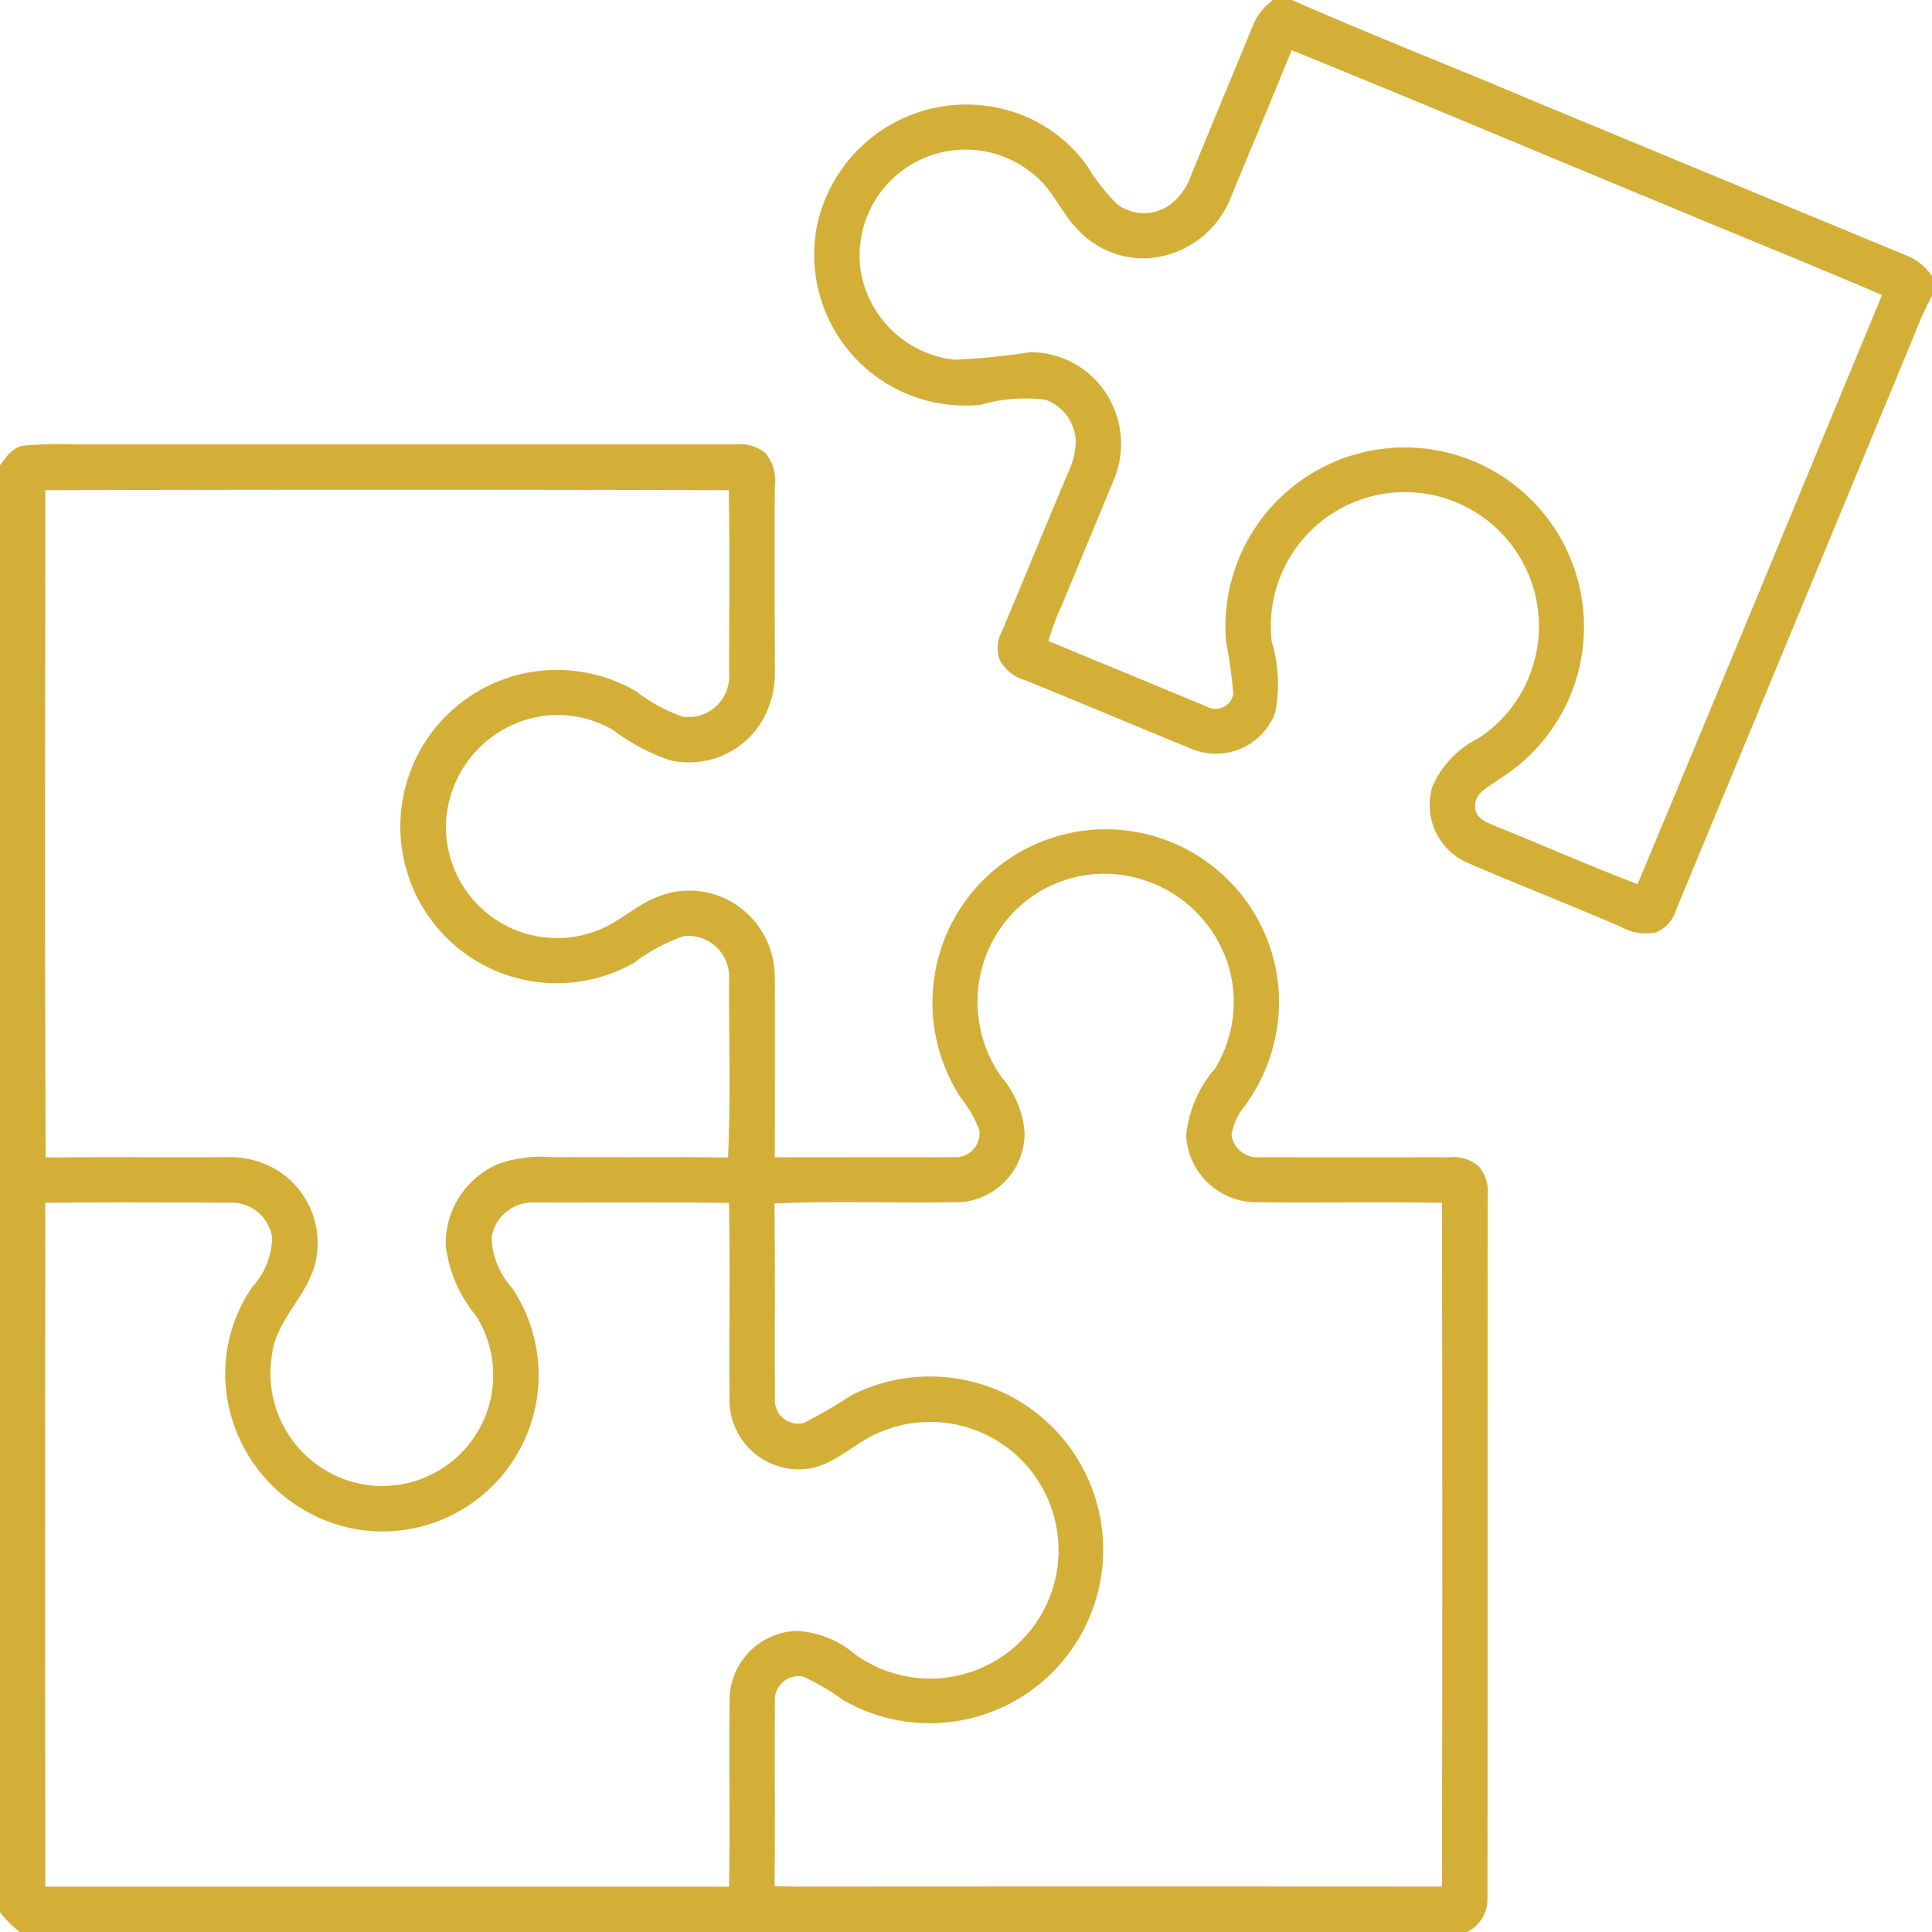
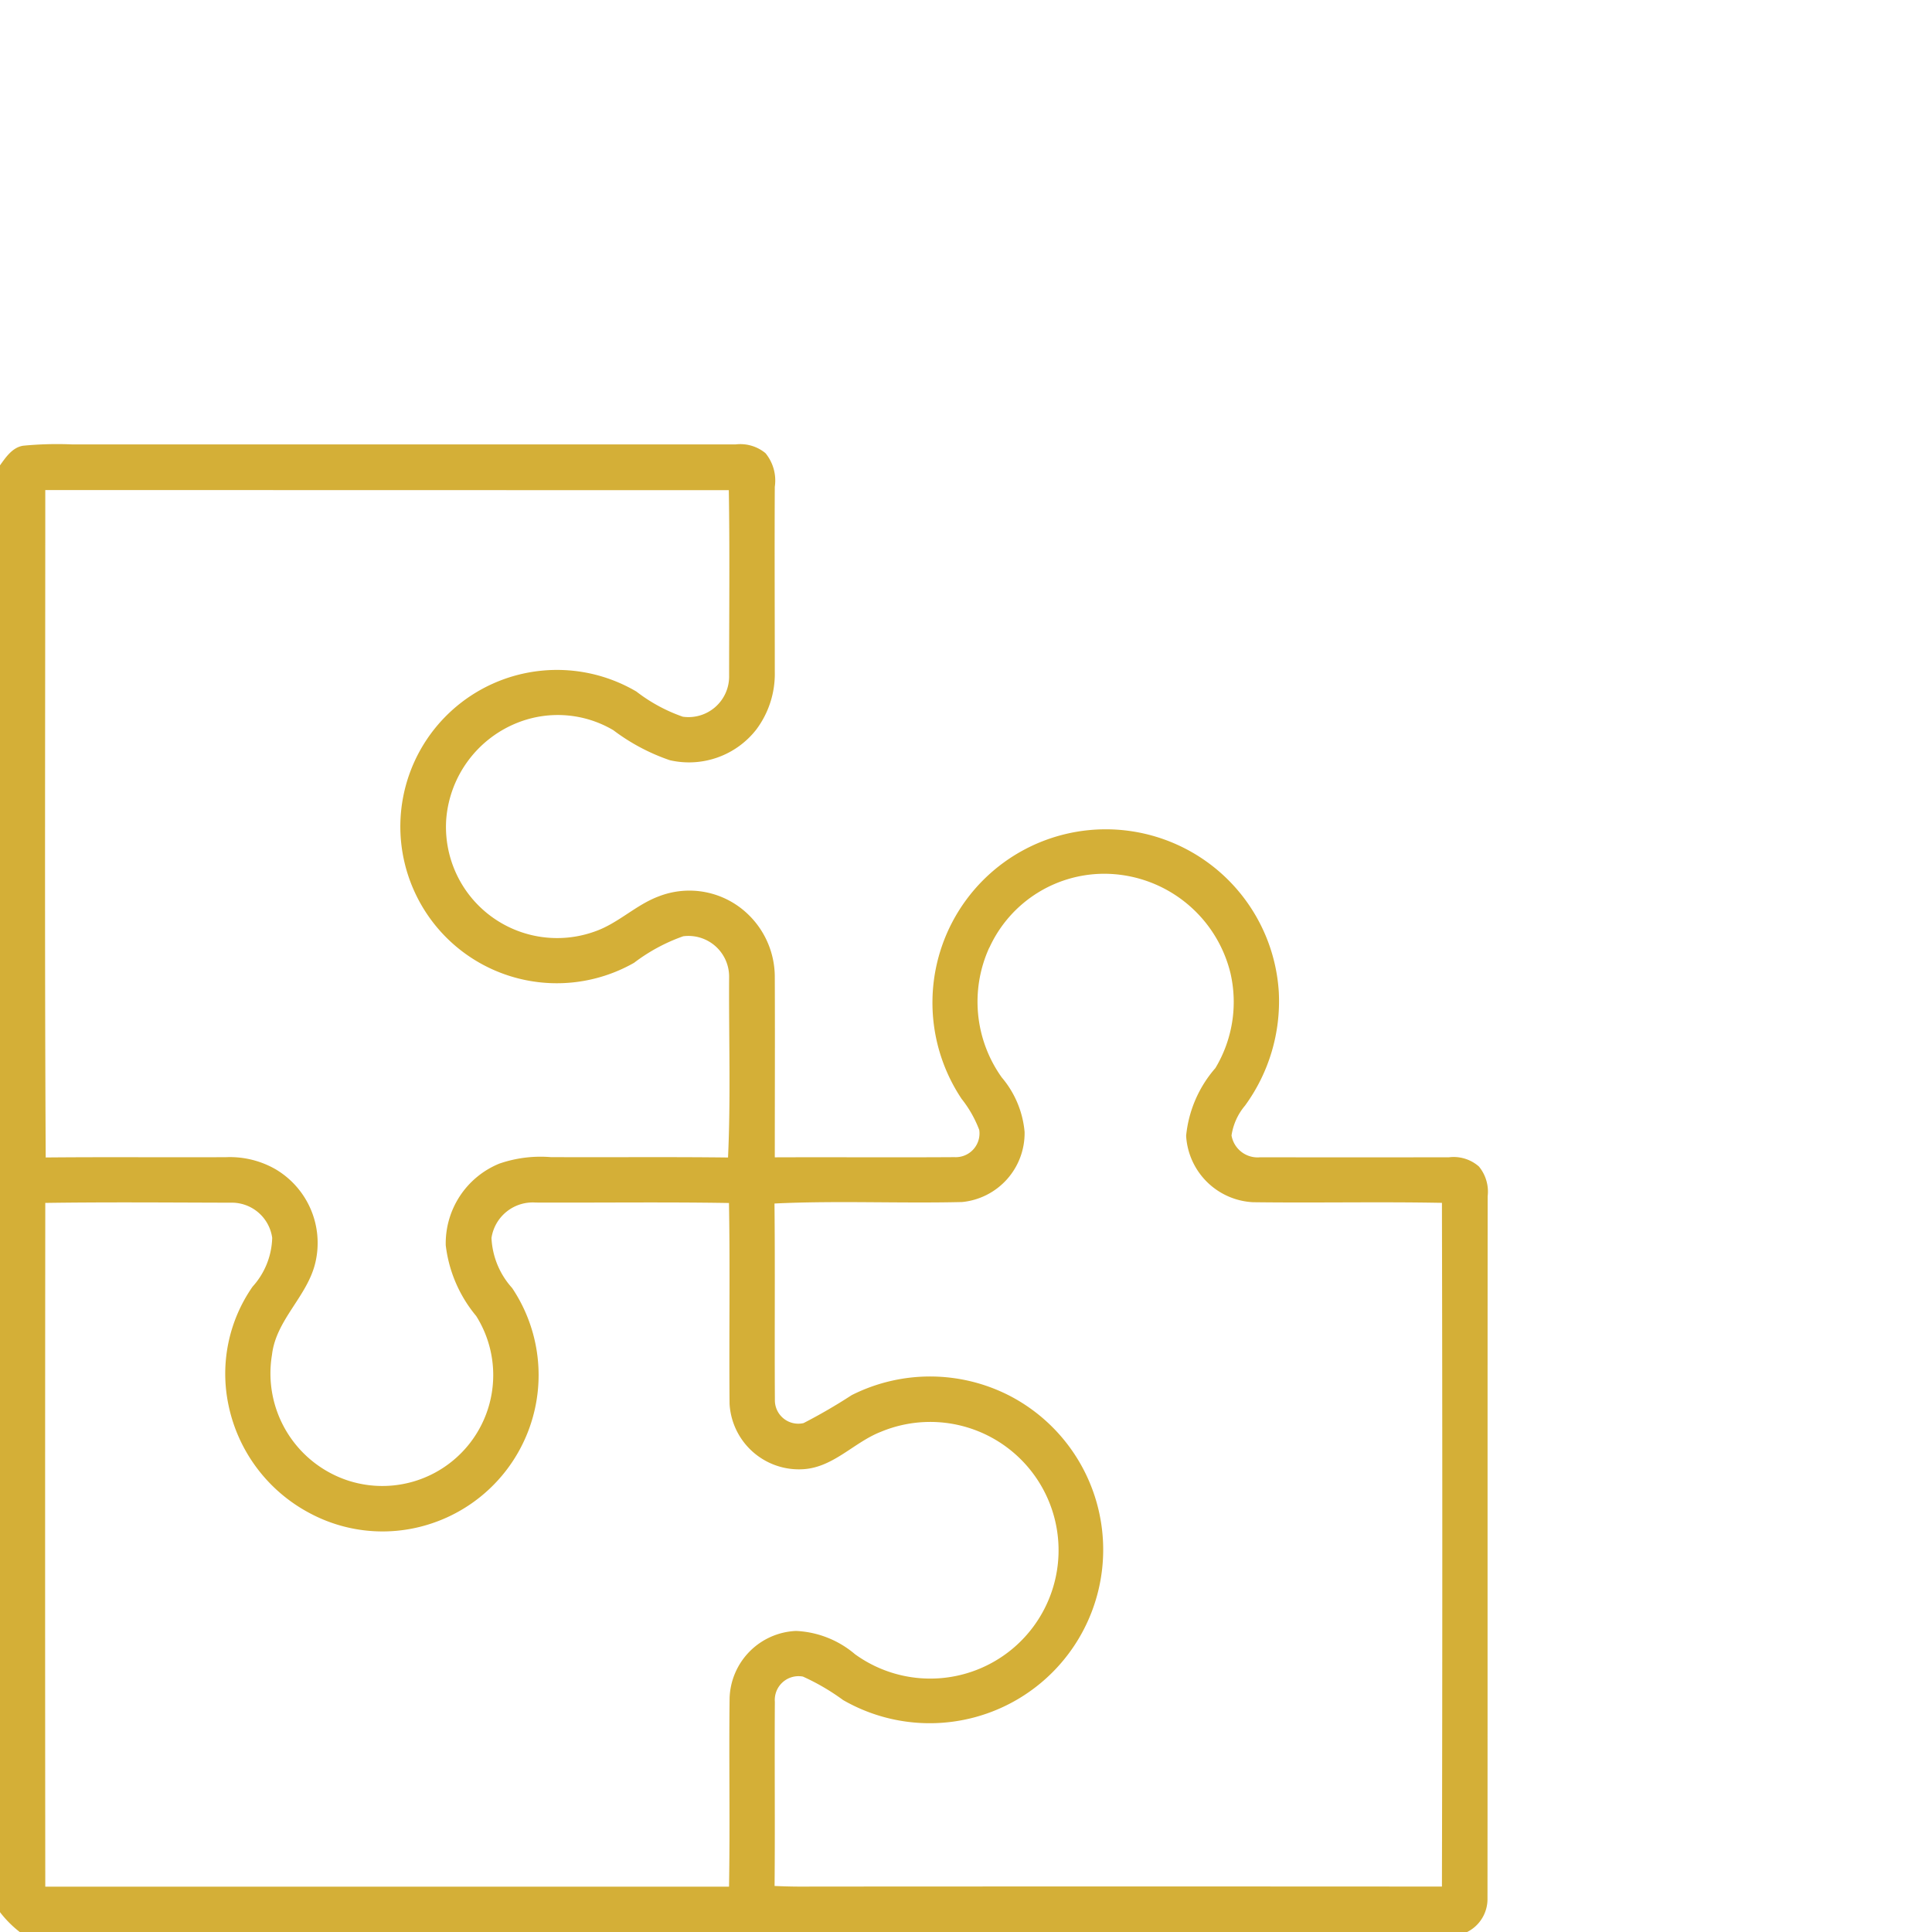
<svg xmlns="http://www.w3.org/2000/svg" id="_1a171bff" data-name="#1a171bff" width="64" height="64" viewBox="0 0 64 64">
-   <path id="Path_3210" data-name="Path 3210" d="M230.921,0h.64c2.58,1.139,5.21,2.164,7.808,3.264q6.321,2.623,12.644,5.239a1.785,1.785,0,0,1,.75.649V9.8a11.558,11.558,0,0,0-.607,1.342q-3.932,9.5-7.87,19a1.162,1.162,0,0,1-.664.744,1.677,1.677,0,0,1-1.185-.194c-1.7-.73-3.419-1.4-5.114-2.135a2.09,2.09,0,0,1-1.111-2.494,3.182,3.182,0,0,1,1.516-1.6A4.407,4.407,0,0,0,239.38,22.5a4.441,4.441,0,1,0-8.491-1.255,4.893,4.893,0,0,1,.114,2.37,2.1,2.1,0,0,1-2.7,1.22c-1.861-.759-3.713-1.545-5.575-2.3a1.381,1.381,0,0,1-.839-.658,1.137,1.137,0,0,1,.059-.952c.731-1.731,1.438-3.472,2.168-5.2a2.669,2.669,0,0,0,.285-1.09,1.528,1.528,0,0,0-1-1.392,5.281,5.281,0,0,0-2.137.163,5,5,0,0,1-5.451-5.856,5.059,5.059,0,0,1,6.5-3.848,4.847,4.847,0,0,1,2.464,1.794,6.416,6.416,0,0,0,.986,1.262,1.479,1.479,0,0,0,1.77.017,2.051,2.051,0,0,0,.677-.944c.676-1.654,1.368-3.3,2.044-4.954a2,2,0,0,1,.668-.87m.625,1.66c-.659,1.629-1.341,3.249-2.011,4.874a3.178,3.178,0,0,1-2.774,2.015,2.973,2.973,0,0,1-2.319-.976c-.5-.513-.774-1.208-1.31-1.69a3.511,3.511,0,0,0-5.87,3,3.546,3.546,0,0,0,3.125,3.028,23.465,23.465,0,0,0,2.5-.251,2.98,2.98,0,0,1,2.645,1.584,3.065,3.065,0,0,1,.121,2.654c-.559,1.356-1.125,2.71-1.682,4.067a7.776,7.776,0,0,0-.475,1.264q2.617,1.082,5.234,2.167a.6.6,0,0,0,.886-.406,15.07,15.07,0,0,0-.239-1.733,5.939,5.939,0,1,1,9.055,4.54c-.321.25-.861.459-.8.951.01.361.387.489.664.61,1.575.63,3.128,1.32,4.712,1.922,2.723-6.494,5.4-13.011,8.1-19.515-2.425-1.036-4.874-2.02-7.308-3.041C239.711,5.043,235.64,3.322,231.546,1.66Z" transform="translate(-188.763)" fill="#d4af37" />
-   <path id="Path_3211" data-name="Path 3211" d="M0,118.423c.195-.271.41-.594.767-.65a11.688,11.688,0,0,1,1.607-.044q11,0,22,0a1.309,1.309,0,0,1,.984.291,1.428,1.428,0,0,1,.308,1.114c-.011,2.041,0,4.082,0,6.124a3.076,3.076,0,0,1-.619,1.925,2.829,2.829,0,0,1-2.858,1.008,6.688,6.688,0,0,1-1.871-.994,3.617,3.617,0,0,0-3.141-.261,3.756,3.756,0,0,0-2.394,3.2,3.682,3.682,0,0,0,4.942,3.721c.76-.27,1.342-.875,2.1-1.157a2.8,2.8,0,0,1,2.925.567,2.878,2.878,0,0,1,.916,2.119c.008,1.986,0,3.974,0,5.96,1.985-.008,3.97.007,5.954-.006a.787.787,0,0,0,.819-.9,3.823,3.823,0,0,0-.584-1.03,5.742,5.742,0,1,1,10.507-3.536,5.866,5.866,0,0,1-1.119,3.759,1.978,1.978,0,0,0-.447.989.876.876,0,0,0,.952.722q3.127.006,6.256,0a1.267,1.267,0,0,1,.988.307,1.311,1.311,0,0,1,.289.984c-.007,7.752,0,15.506-.006,23.26a1.221,1.221,0,0,1-.685,1.119H.661A3.658,3.658,0,0,1,0,166.351V118.423m1.5.818c0,7.37-.025,14.74.014,22.11,1.994-.02,3.986,0,5.98-.01a3.036,3.036,0,0,1,1.635.4,2.836,2.836,0,0,1,1.316,3.1c-.265,1.116-1.3,1.883-1.435,3.046a3.736,3.736,0,0,0,2.465,4.148,3.674,3.674,0,0,0,4.3-5.432,4.477,4.477,0,0,1-1.009-2.343,2.853,2.853,0,0,1,1.776-2.706,4.184,4.184,0,0,1,1.7-.215c1.959.01,3.917-.011,5.875.013.092-1.986.023-3.981.036-5.971a1.348,1.348,0,0,0-1.52-1.358,5.957,5.957,0,0,0-1.63.88,5.178,5.178,0,0,1-7.239-2.287,5.189,5.189,0,0,1,7.317-6.7,5.44,5.44,0,0,0,1.538.834,1.346,1.346,0,0,0,1.534-1.36c0-2.048.023-4.1-.01-6.144q-11.323-.03-22.646,0M32.771,134.4a4.317,4.317,0,0,0,.414,4.3,3.225,3.225,0,0,1,.756,1.805,2.293,2.293,0,0,1-2.071,2.322c-2.07.05-4.146-.051-6.214.049.022,2.166,0,4.334.013,6.5a.776.776,0,0,0,.95.774,18.333,18.333,0,0,0,1.594-.926,5.763,5.763,0,0,1,5.28.045,5.747,5.747,0,1,1-5.565,10.055,7.365,7.365,0,0,0-1.33-.777.787.787,0,0,0-.93.836c-.013,2.034.009,4.069-.009,6.1q.607.028,1.216.02,10.446-.007,20.891,0,.024-11.323,0-22.649c-2.086-.04-4.174.006-6.26-.021a2.339,2.339,0,0,1-2.214-2.2,4,4,0,0,1,.969-2.243,4.252,4.252,0,0,0,.5-3.143,4.314,4.314,0,0,0-4.015-3.291,4.185,4.185,0,0,0-3.972,2.446M1.5,142.856q-.011,11.325,0,22.65,11.325,0,22.65,0c.036-2.084-.006-4.168.019-6.251a2.3,2.3,0,0,1,2.2-2.22,3.237,3.237,0,0,1,1.954.771,4.251,4.251,0,1,0,.851-7.365c-.882.345-1.558,1.166-2.547,1.235a2.3,2.3,0,0,1-2.459-2.161c-.021-2.217.02-4.437-.02-6.656-2.132-.036-4.266-.006-6.4-.015a1.383,1.383,0,0,0-1.467,1.173,2.656,2.656,0,0,0,.684,1.658,5.18,5.18,0,0,1-2.826,7.849,5.11,5.11,0,0,1-3.885-.394,5.254,5.254,0,0,1-2.687-3.588,5.045,5.045,0,0,1,.8-3.912,2.505,2.505,0,0,0,.65-1.617,1.352,1.352,0,0,0-1.388-1.164C5.585,142.844,3.544,142.826,1.5,142.856Z" transform="translate(0 -103.008)" fill="#d4af37" />
+   <path id="Path_3211" data-name="Path 3211" d="M0,118.423c.195-.271.41-.594.767-.65a11.688,11.688,0,0,1,1.607-.044q11,0,22,0a1.309,1.309,0,0,1,.984.291,1.428,1.428,0,0,1,.308,1.114c-.011,2.041,0,4.082,0,6.124a3.076,3.076,0,0,1-.619,1.925,2.829,2.829,0,0,1-2.858,1.008,6.688,6.688,0,0,1-1.871-.994,3.617,3.617,0,0,0-3.141-.261,3.756,3.756,0,0,0-2.394,3.2,3.682,3.682,0,0,0,4.942,3.721c.76-.27,1.342-.875,2.1-1.157a2.8,2.8,0,0,1,2.925.567,2.878,2.878,0,0,1,.916,2.119c.008,1.986,0,3.974,0,5.96,1.985-.008,3.97.007,5.954-.006a.787.787,0,0,0,.819-.9,3.823,3.823,0,0,0-.584-1.03,5.742,5.742,0,1,1,10.507-3.536,5.866,5.866,0,0,1-1.119,3.759,1.978,1.978,0,0,0-.447.989.876.876,0,0,0,.952.722q3.127.006,6.256,0a1.267,1.267,0,0,1,.988.307,1.311,1.311,0,0,1,.289.984c-.007,7.752,0,15.506-.006,23.26a1.221,1.221,0,0,1-.685,1.119H.661A3.658,3.658,0,0,1,0,166.351V118.423m1.5.818c0,7.37-.025,14.74.014,22.11,1.994-.02,3.986,0,5.98-.01a3.036,3.036,0,0,1,1.635.4,2.836,2.836,0,0,1,1.316,3.1c-.265,1.116-1.3,1.883-1.435,3.046a3.736,3.736,0,0,0,2.465,4.148,3.674,3.674,0,0,0,4.3-5.432,4.477,4.477,0,0,1-1.009-2.343,2.853,2.853,0,0,1,1.776-2.706,4.184,4.184,0,0,1,1.7-.215c1.959.01,3.917-.011,5.875.013.092-1.986.023-3.981.036-5.971a1.348,1.348,0,0,0-1.52-1.358,5.957,5.957,0,0,0-1.63.88,5.178,5.178,0,0,1-7.239-2.287,5.189,5.189,0,0,1,7.317-6.7,5.44,5.44,0,0,0,1.538.834,1.346,1.346,0,0,0,1.534-1.36c0-2.048.023-4.1-.01-6.144M32.771,134.4a4.317,4.317,0,0,0,.414,4.3,3.225,3.225,0,0,1,.756,1.805,2.293,2.293,0,0,1-2.071,2.322c-2.07.05-4.146-.051-6.214.049.022,2.166,0,4.334.013,6.5a.776.776,0,0,0,.95.774,18.333,18.333,0,0,0,1.594-.926,5.763,5.763,0,0,1,5.28.045,5.747,5.747,0,1,1-5.565,10.055,7.365,7.365,0,0,0-1.33-.777.787.787,0,0,0-.93.836c-.013,2.034.009,4.069-.009,6.1q.607.028,1.216.02,10.446-.007,20.891,0,.024-11.323,0-22.649c-2.086-.04-4.174.006-6.26-.021a2.339,2.339,0,0,1-2.214-2.2,4,4,0,0,1,.969-2.243,4.252,4.252,0,0,0,.5-3.143,4.314,4.314,0,0,0-4.015-3.291,4.185,4.185,0,0,0-3.972,2.446M1.5,142.856q-.011,11.325,0,22.65,11.325,0,22.65,0c.036-2.084-.006-4.168.019-6.251a2.3,2.3,0,0,1,2.2-2.22,3.237,3.237,0,0,1,1.954.771,4.251,4.251,0,1,0,.851-7.365c-.882.345-1.558,1.166-2.547,1.235a2.3,2.3,0,0,1-2.459-2.161c-.021-2.217.02-4.437-.02-6.656-2.132-.036-4.266-.006-6.4-.015a1.383,1.383,0,0,0-1.467,1.173,2.656,2.656,0,0,0,.684,1.658,5.18,5.18,0,0,1-2.826,7.849,5.11,5.11,0,0,1-3.885-.394,5.254,5.254,0,0,1-2.687-3.588,5.045,5.045,0,0,1,.8-3.912,2.505,2.505,0,0,0,.65-1.617,1.352,1.352,0,0,0-1.388-1.164C5.585,142.844,3.544,142.826,1.5,142.856Z" transform="translate(0 -103.008)" fill="#d4af37" />
</svg>